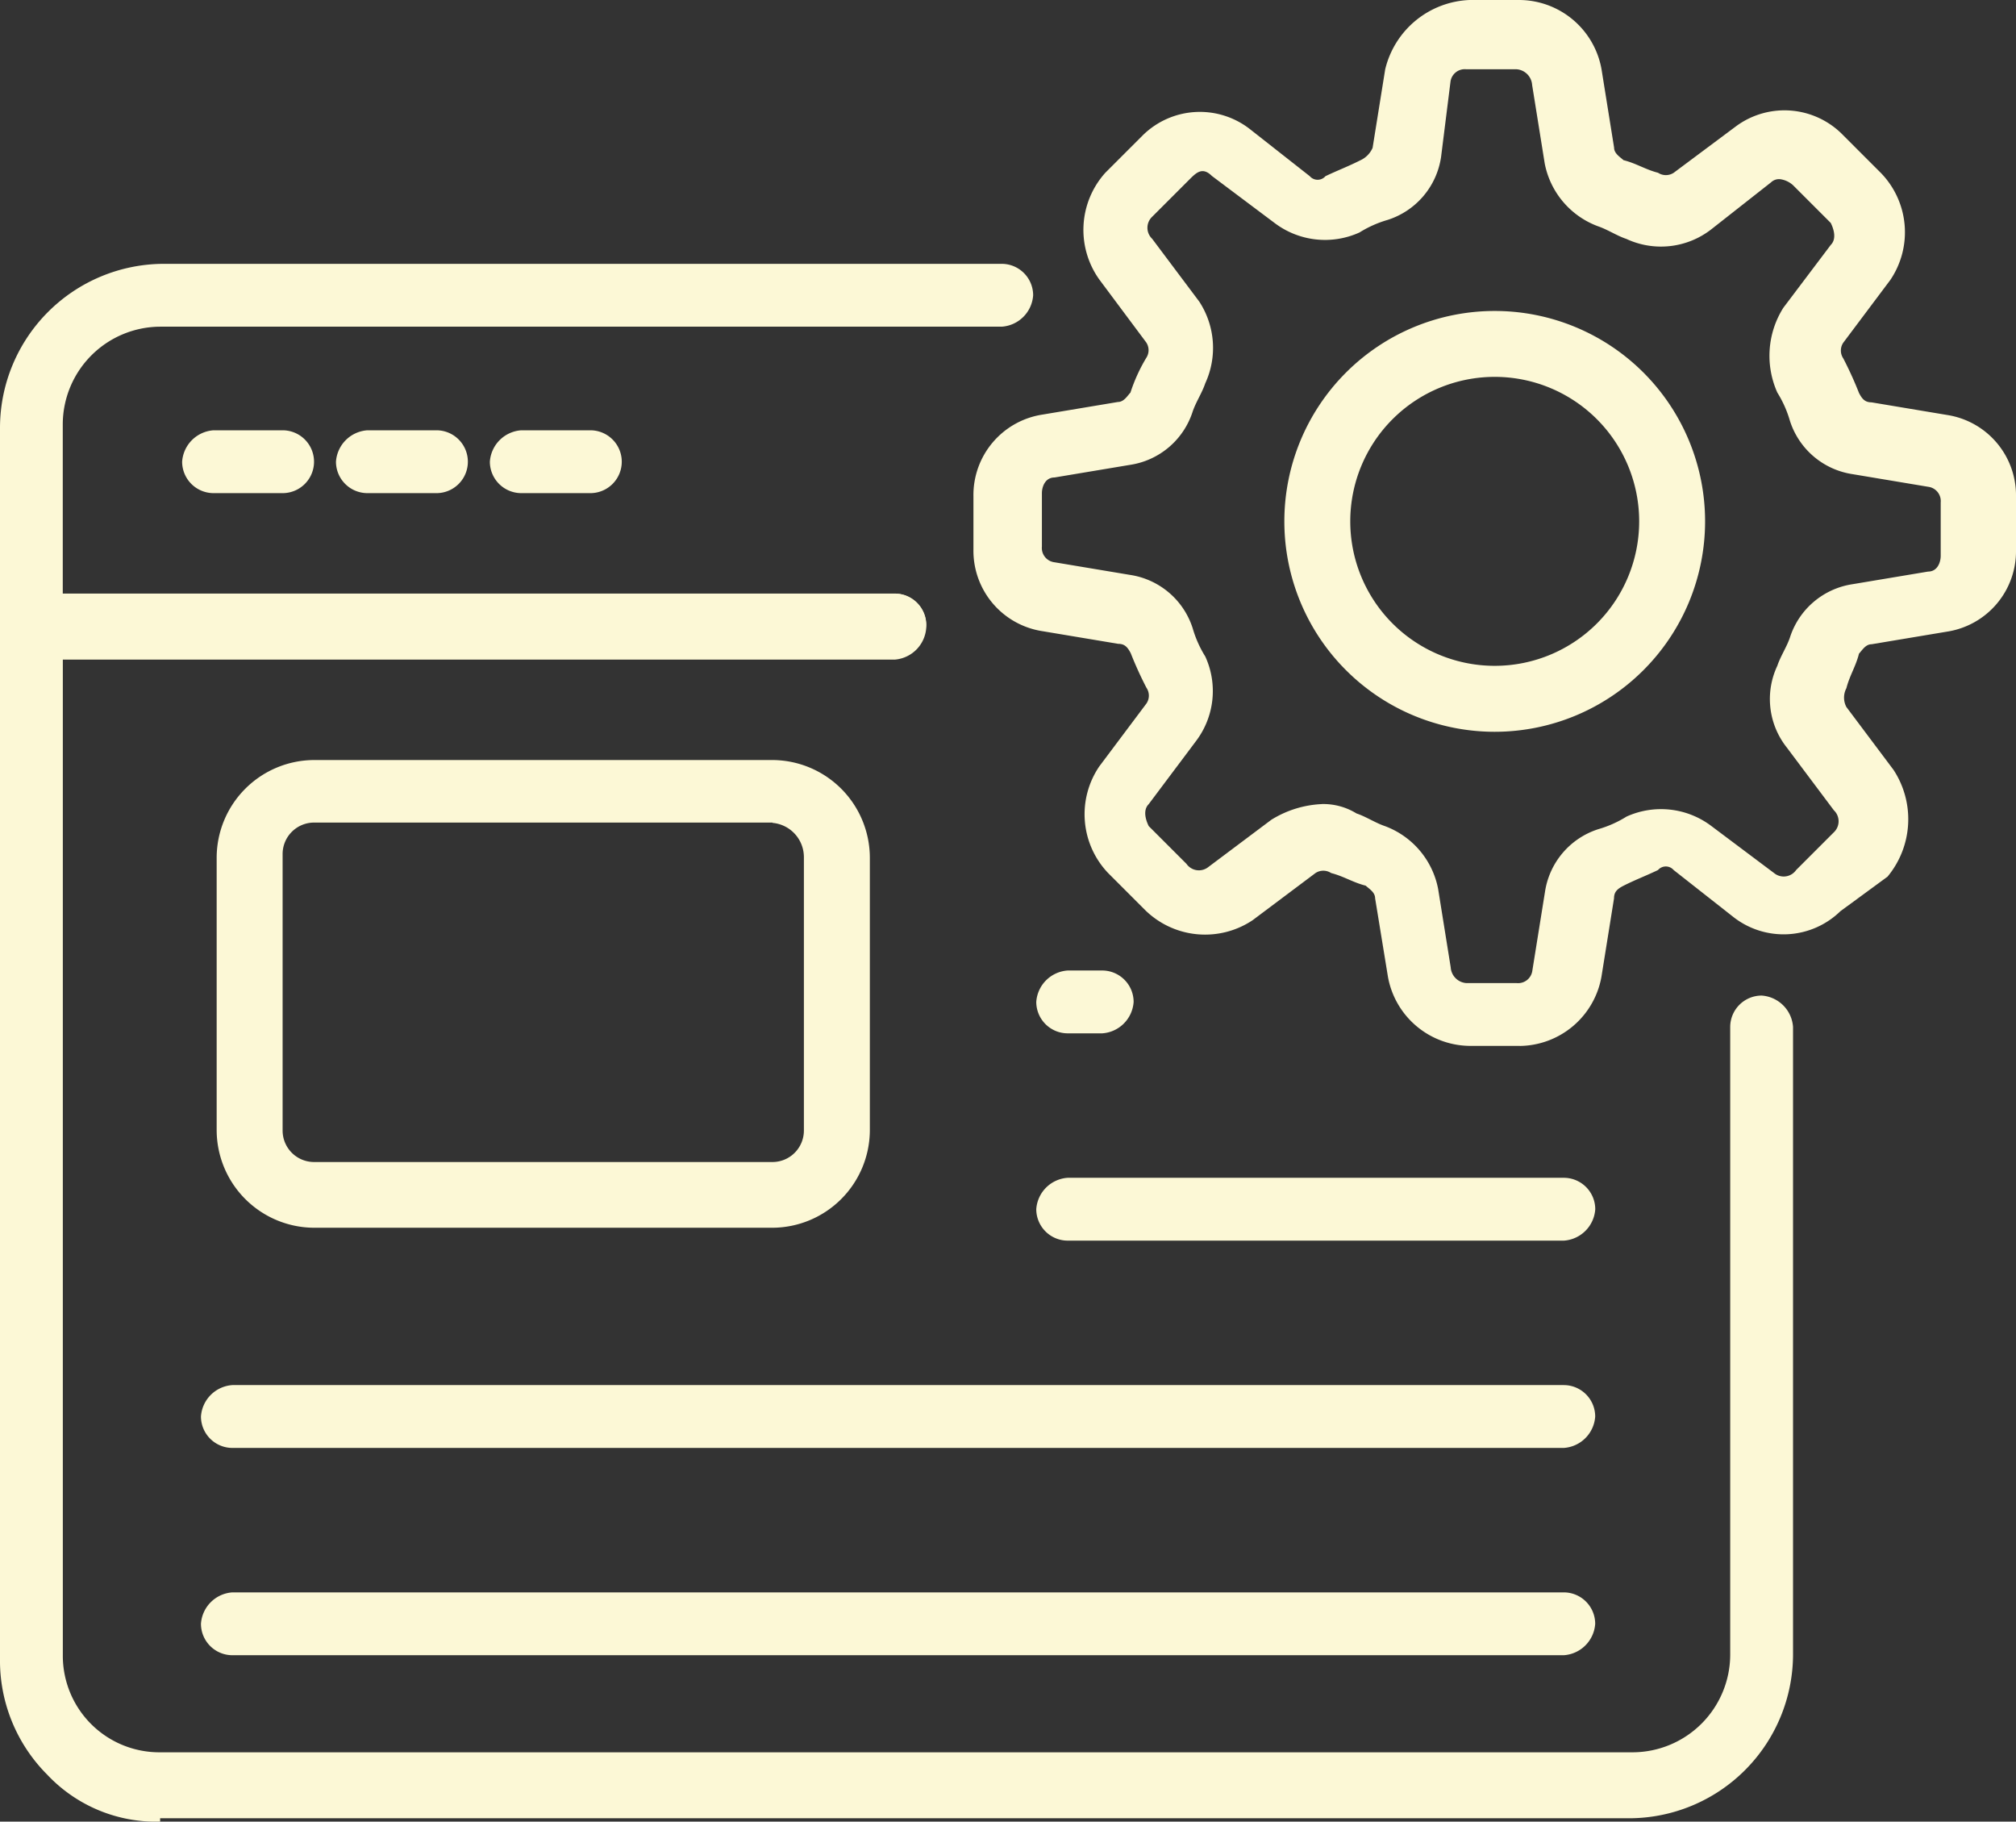
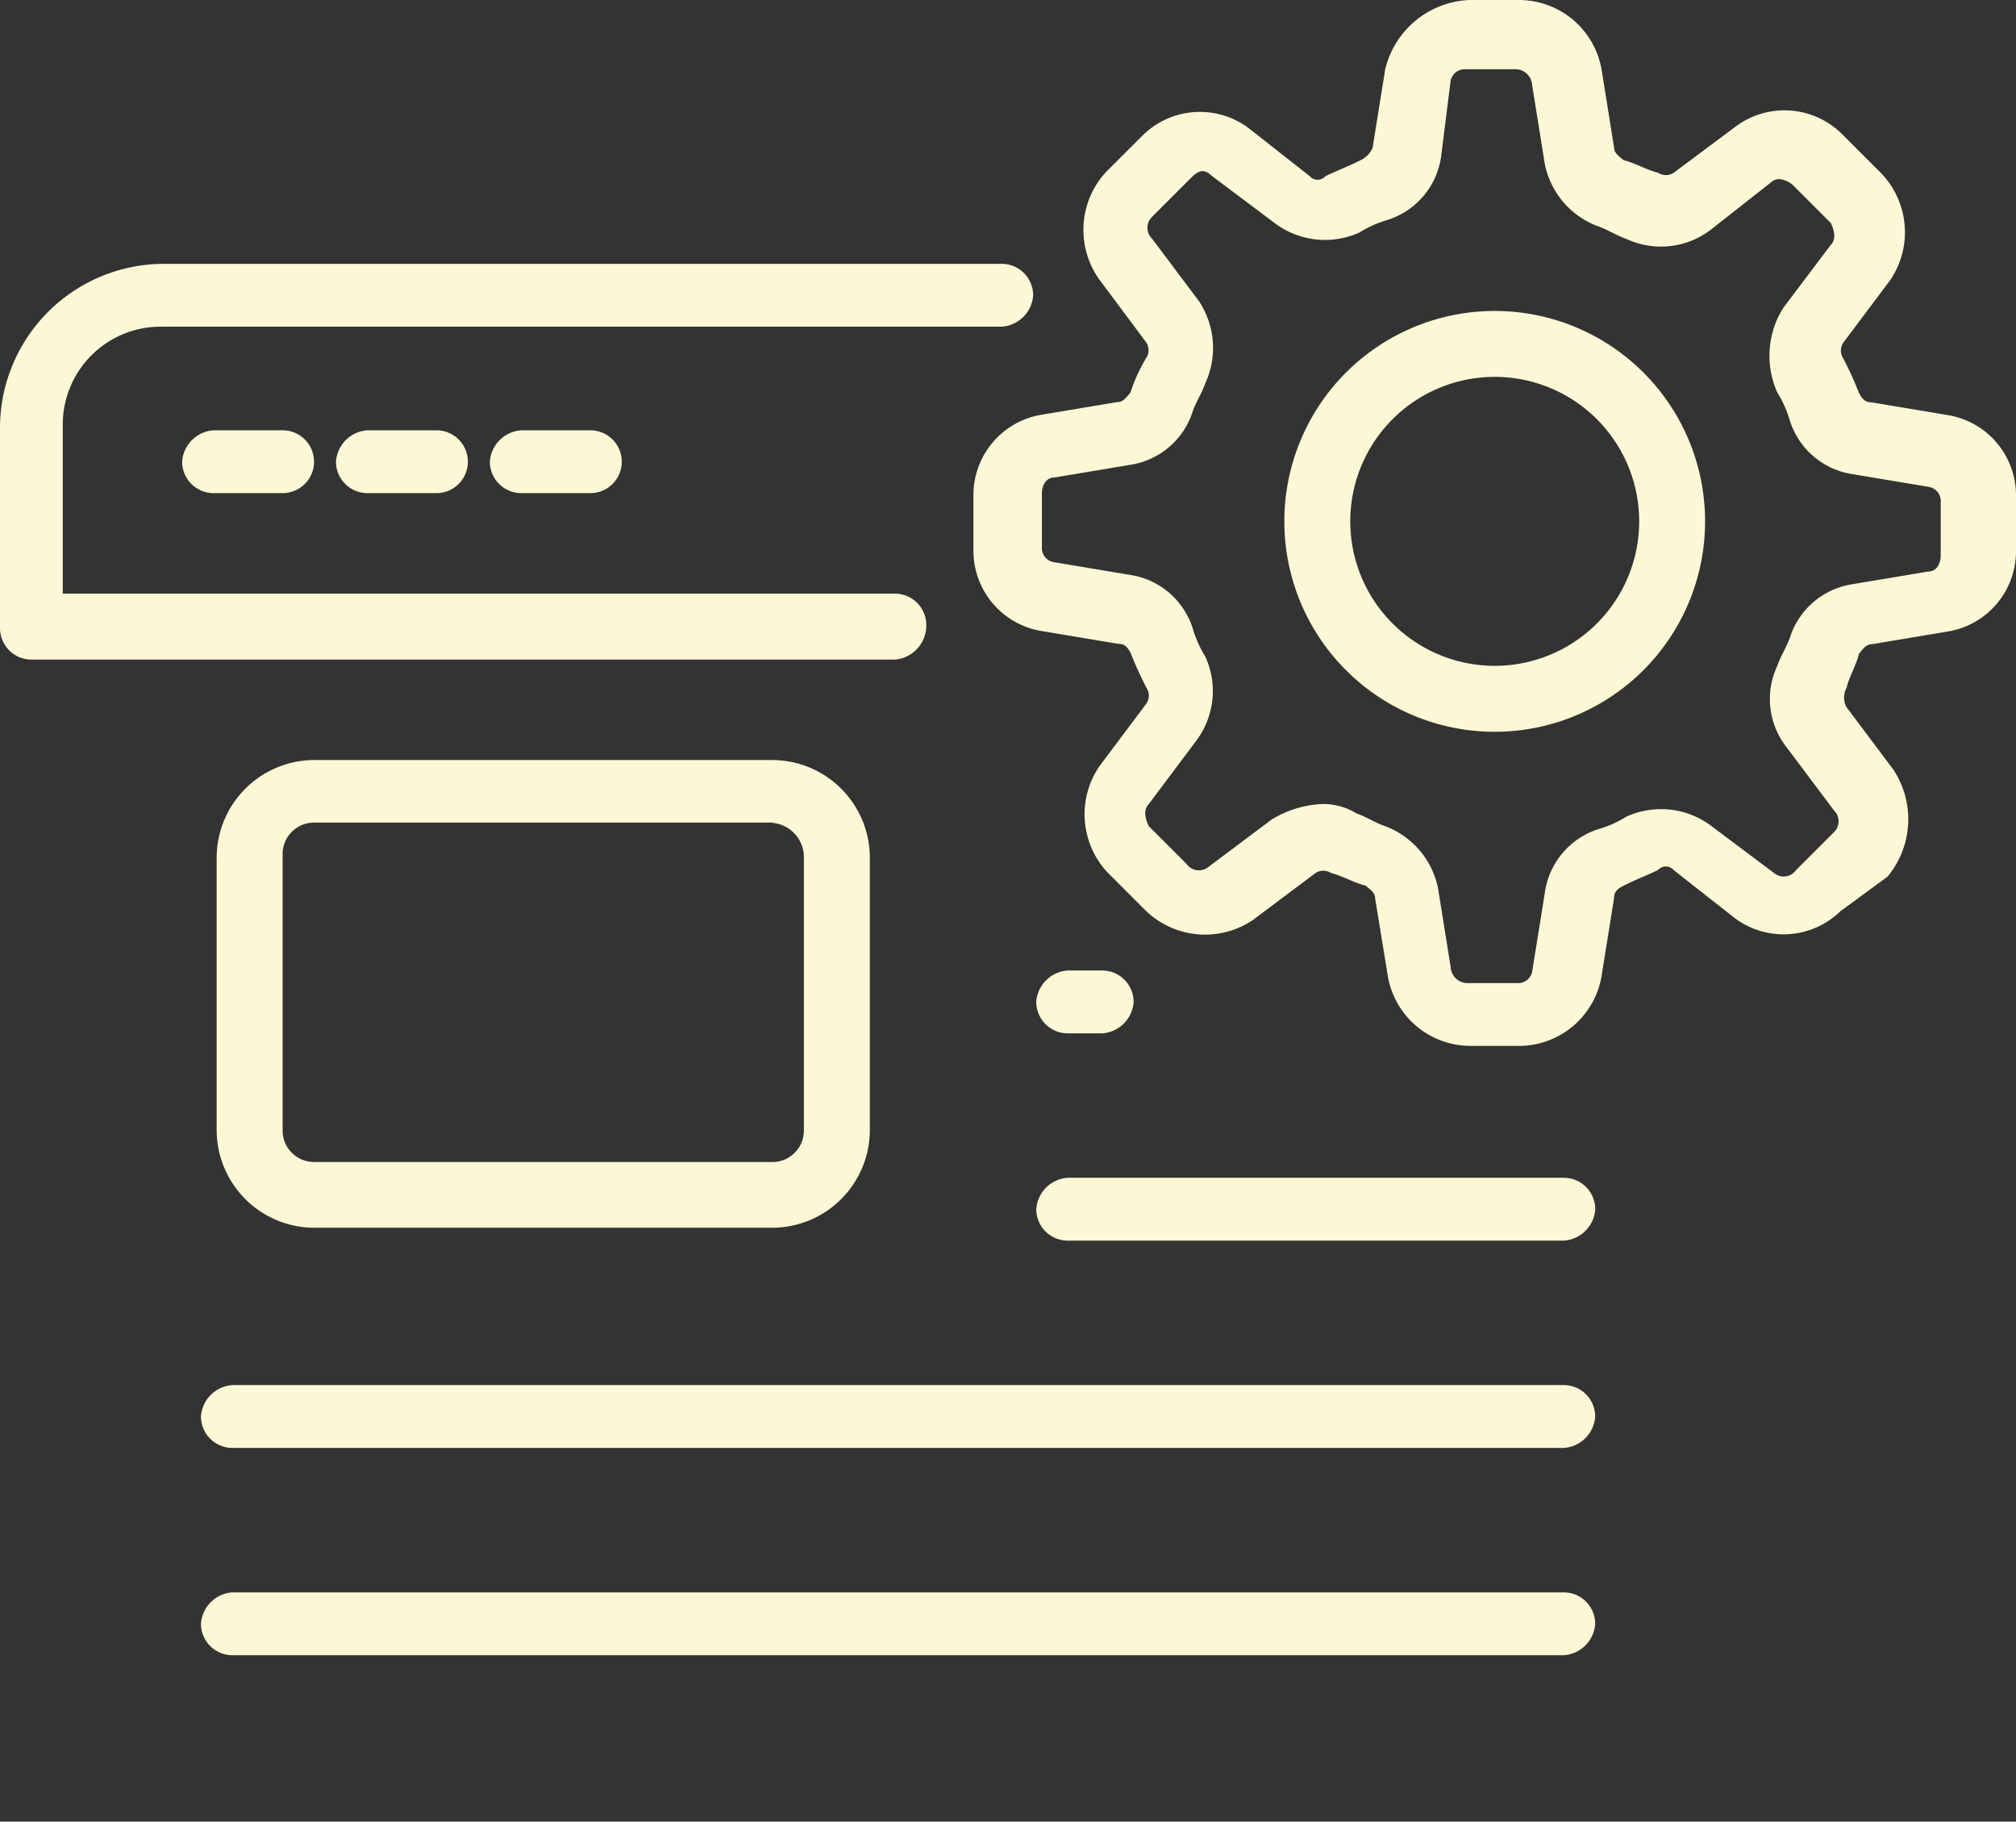
<svg xmlns="http://www.w3.org/2000/svg" width="33.627" height="30.379" viewBox="0 0 33.627 30.379">
  <rect x="0" y="0" width="33.627" height="30.379" fill="#333333" stroke="none" />
  <g data-name="Group 170400">
    <g data-name="Group 170388">
      <path data-name="Path 136434" d="M14.928 18H.524A.525.525 0 0 1 0 17.476v-3.352A2.738 2.738 0 0 1 2.724 11.4h13.985a.525.525 0 0 1 .524.524.563.563 0 0 1-.524.524H2.671a1.632 1.632 0 0 0-1.624 1.624V16.9h13.88a.525.525 0 0 1 .524.524.571.571 0 0 1-.523.576z" transform="translate(0 -7)" style="fill:#fcf8d6" />
    </g>
    <g data-name="Group 170389">
-       <path data-name="Path 136435" d="M2.671 42.38a2.49 2.49 0 0 1-1.886-.786A2.69 2.69 0 0 1 0 39.656V22.424a.525.525 0 0 1 .524-.524h14.4a.525.525 0 0 1 .524.524.563.563 0 0 1-.524.524H1.048V39.6a1.61 1.61 0 0 0 1.624 1.624h24.564A1.632 1.632 0 0 0 28.86 39.6V29.128a.525.525 0 0 1 .524-.524.563.563 0 0 1 .524.524V39.6a2.738 2.738 0 0 1-2.724 2.724H2.671z" transform="translate(0 -12.001)" style="fill:#fcf8d6" />
-     </g>
+       </g>
    <g data-name="Group 170390">
-       <path data-name="Path 136436" d="M7.476 17.748H6.324a.525.525 0 0 1-.524-.524.563.563 0 0 1 .524-.524h1.152a.524.524 0 1 1 0 1.048z" transform="translate(-2.762 -9.524)" style="fill:#fcf8d6" />
+       <path data-name="Path 136436" d="M7.476 17.748H6.324a.525.525 0 0 1-.524-.524.563.563 0 0 1 .524-.524h1.152a.524.524 0 1 1 0 1.048" transform="translate(-2.762 -9.524)" style="fill:#fcf8d6" />
    </g>
    <g data-name="Group 170391">
      <path data-name="Path 136437" d="M12.376 17.748h-1.152a.525.525 0 0 1-.524-.524.563.563 0 0 1 .524-.524h1.152a.524.524 0 1 1 0 1.048z" transform="translate(-5.096 -9.524)" style="fill:#fcf8d6" />
    </g>
    <g data-name="Group 170392">
      <path data-name="Path 136438" d="M17.276 17.748h-1.152a.525.525 0 0 1-.524-.524.563.563 0 0 1 .524-.524h1.152a.524.524 0 1 1 0 1.048z" transform="translate(-7.429 -9.524)" style="fill:#fcf8d6" />
    </g>
    <g data-name="Group 170393">
      <path data-name="Path 136439" d="M16.171 35H8.524A1.632 1.632 0 0 1 6.9 33.381v-4.557A1.632 1.632 0 0 1 8.524 27.2h7.647a1.632 1.632 0 0 1 1.624 1.624v4.557A1.632 1.632 0 0 1 16.171 35zm0-6.757H8.524a.525.525 0 0 0-.524.528v4.609a.525.525 0 0 0 .524.524h7.647a.525.525 0 0 0 .524-.524v-4.556a.574.574 0 0 0-.524-.576z" transform="translate(-3.286 -14.525)" style="fill:#fcf8d6" />
    </g>
    <g data-name="Group 170394">
      <path data-name="Path 136440" d="M34.1 34.948h-.576a.525.525 0 0 1-.524-.524.563.563 0 0 1 .524-.524h.576a.525.525 0 0 1 .524.524.563.563 0 0 1-.524.524z" transform="translate(-15.715 -17.715)" style="fill:#fcf8d6" />
    </g>
    <g data-name="Group 170395">
      <path data-name="Path 136441" d="M41.8 41.548h-8.276a.525.525 0 0 1-.524-.524.563.563 0 0 1 .524-.524H41.8a.525.525 0 0 1 .524.524.563.563 0 0 1-.524.524z" transform="translate(-15.715 -20.858)" style="fill:#fcf8d6" />
    </g>
    <g data-name="Group 170396">
      <path data-name="Path 136442" d="M29.132 48.148H6.924a.525.525 0 0 1-.524-.524.563.563 0 0 1 .524-.524h22.208a.525.525 0 0 1 .524.524.563.563 0 0 1-.524.524z" transform="translate(-3.048 -24.001)" style="fill:#fcf8d6" />
    </g>
    <g data-name="Group 170397">
      <path data-name="Path 136443" d="M29.132 54.748H6.924a.525.525 0 0 1-.524-.524.563.563 0 0 1 .524-.524h22.208a.525.525 0 0 1 .524.524.563.563 0 0 1-.524.524z" transform="translate(-3.048 -27.144)" style="fill:#fcf8d6" />
    </g>
    <g data-name="Group 170398">
      <path data-name="Path 136444" d="M40.114 20.442h-.838a1.4 1.4 0 0 1-1.362-1.152l-.214-1.31c0-.1-.1-.157-.157-.21-.21-.052-.367-.157-.576-.21a.238.238 0 0 0-.262 0l-1.048.786a1.427 1.427 0 0 1-1.781-.157l-.629-.629a1.42 1.42 0 0 1-.147-1.78l.786-1.048a.234.234 0 0 0 0-.262 6.143 6.143 0 0 1-.262-.576c-.052-.1-.1-.157-.21-.157l-1.257-.21A1.357 1.357 0 0 1 31 12.166v-.89a1.357 1.357 0 0 1 1.152-1.362l1.257-.21c.1 0 .157-.1.21-.157a2.807 2.807 0 0 1 .262-.576.234.234 0 0 0 0-.262L33.1 7.662a1.424 1.424 0 0 1 .1-1.781l.629-.629a1.357 1.357 0 0 1 1.781-.1l1 .786a.173.173 0 0 0 .262 0c.21-.1.367-.157.576-.262a.409.409 0 0 0 .21-.21l.21-1.309A1.509 1.509 0 0 1 39.276 3h.838a1.4 1.4 0 0 1 1.362 1.152l.21 1.309c0 .1.1.157.157.21.21.052.367.157.576.21a.238.238 0 0 0 .262 0l1.047-.781a1.362 1.362 0 0 1 1.781.157l.629.629a1.42 1.42 0 0 1 .157 1.781l-.786 1.048a.234.234 0 0 0 0 .262 6.144 6.144 0 0 1 .262.576c.052.1.1.157.21.157l1.257.21a1.357 1.357 0 0 1 1.152 1.362v.89a1.357 1.357 0 0 1-1.152 1.362l-1.257.21c-.1 0-.157.1-.21.157-.052.21-.157.367-.21.576a.334.334 0 0 0 0 .314l.786 1.048a1.5 1.5 0 0 1-.1 1.781l-.786.576a1.357 1.357 0 0 1-1.781.1l-1-.786a.173.173 0 0 0-.262 0c-.21.1-.367.157-.576.262-.1.052-.157.1-.157.21l-.21 1.309a1.4 1.4 0 0 1-1.362 1.152zm-3.3-4.033a1.056 1.056 0 0 1 .576.157c.157.052.314.157.471.21a1.4 1.4 0 0 1 .89 1.048l.21 1.309a.281.281 0 0 0 .262.262h.838a.24.24 0 0 0 .262-.21l.21-1.309a1.3 1.3 0 0 1 .89-1.048 1.86 1.86 0 0 0 .471-.21 1.393 1.393 0 0 1 1.414.157l1.048.786a.253.253 0 0 0 .367-.052l.629-.629a.253.253 0 0 0 0-.367l-.786-1.048a1.3 1.3 0 0 1-.157-1.362c.052-.157.157-.314.21-.471a1.3 1.3 0 0 1 1.048-.89l1.257-.21c.157 0 .21-.157.21-.262v-.89a.24.24 0 0 0-.21-.262l-1.257-.21a1.3 1.3 0 0 1-1.048-.89 1.86 1.86 0 0 0-.21-.471 1.5 1.5 0 0 1 .1-1.414l.791-1.048c.1-.1.052-.262 0-.367l-.629-.629a.4.4 0 0 0-.21-.1.192.192 0 0 0-.157.052l-1 .786a1.367 1.367 0 0 1-1.414.157c-.157-.052-.314-.157-.471-.21a1.4 1.4 0 0 1-.89-1.048l-.21-1.309a.281.281 0 0 0-.262-.262h-.838a.24.24 0 0 0-.262.21L38.8 5.619a1.3 1.3 0 0 1-.89 1.048 1.861 1.861 0 0 0-.471.21 1.393 1.393 0 0 1-1.414-.157l-1.048-.786c-.157-.157-.262-.052-.367.052l-.629.629a.253.253 0 0 0 0 .367l.786 1.048a1.411 1.411 0 0 1 .1 1.362c-.052.157-.157.314-.21.471a1.3 1.3 0 0 1-1.048.89l-1.257.21c-.157 0-.21.157-.21.262v.89a.24.24 0 0 0 .21.262l1.257.21a1.3 1.3 0 0 1 1.048.89 1.86 1.86 0 0 0 .21.471 1.381 1.381 0 0 1-.157 1.414l-.786 1.048c-.1.1-.052.262 0 .367l.629.629a.253.253 0 0 0 .367.052l1.048-.786a1.739 1.739 0 0 1 .838-.262z" transform="translate(-14.763 -3)" style="fill:#fcf8d6" />
    </g>
    <g data-name="Group 170399">
      <path data-name="Path 136445" d="M44.409 19.919a3.509 3.509 0 1 1 3.509-3.509 3.51 3.51 0 0 1-3.509 3.509zm0-5.919a2.409 2.409 0 0 0 0 4.819 2.409 2.409 0 1 0 0-4.819z" transform="translate(-19.477 -7.715)" style="fill:#fcf8d6" />
    </g>
  </g>
</svg>